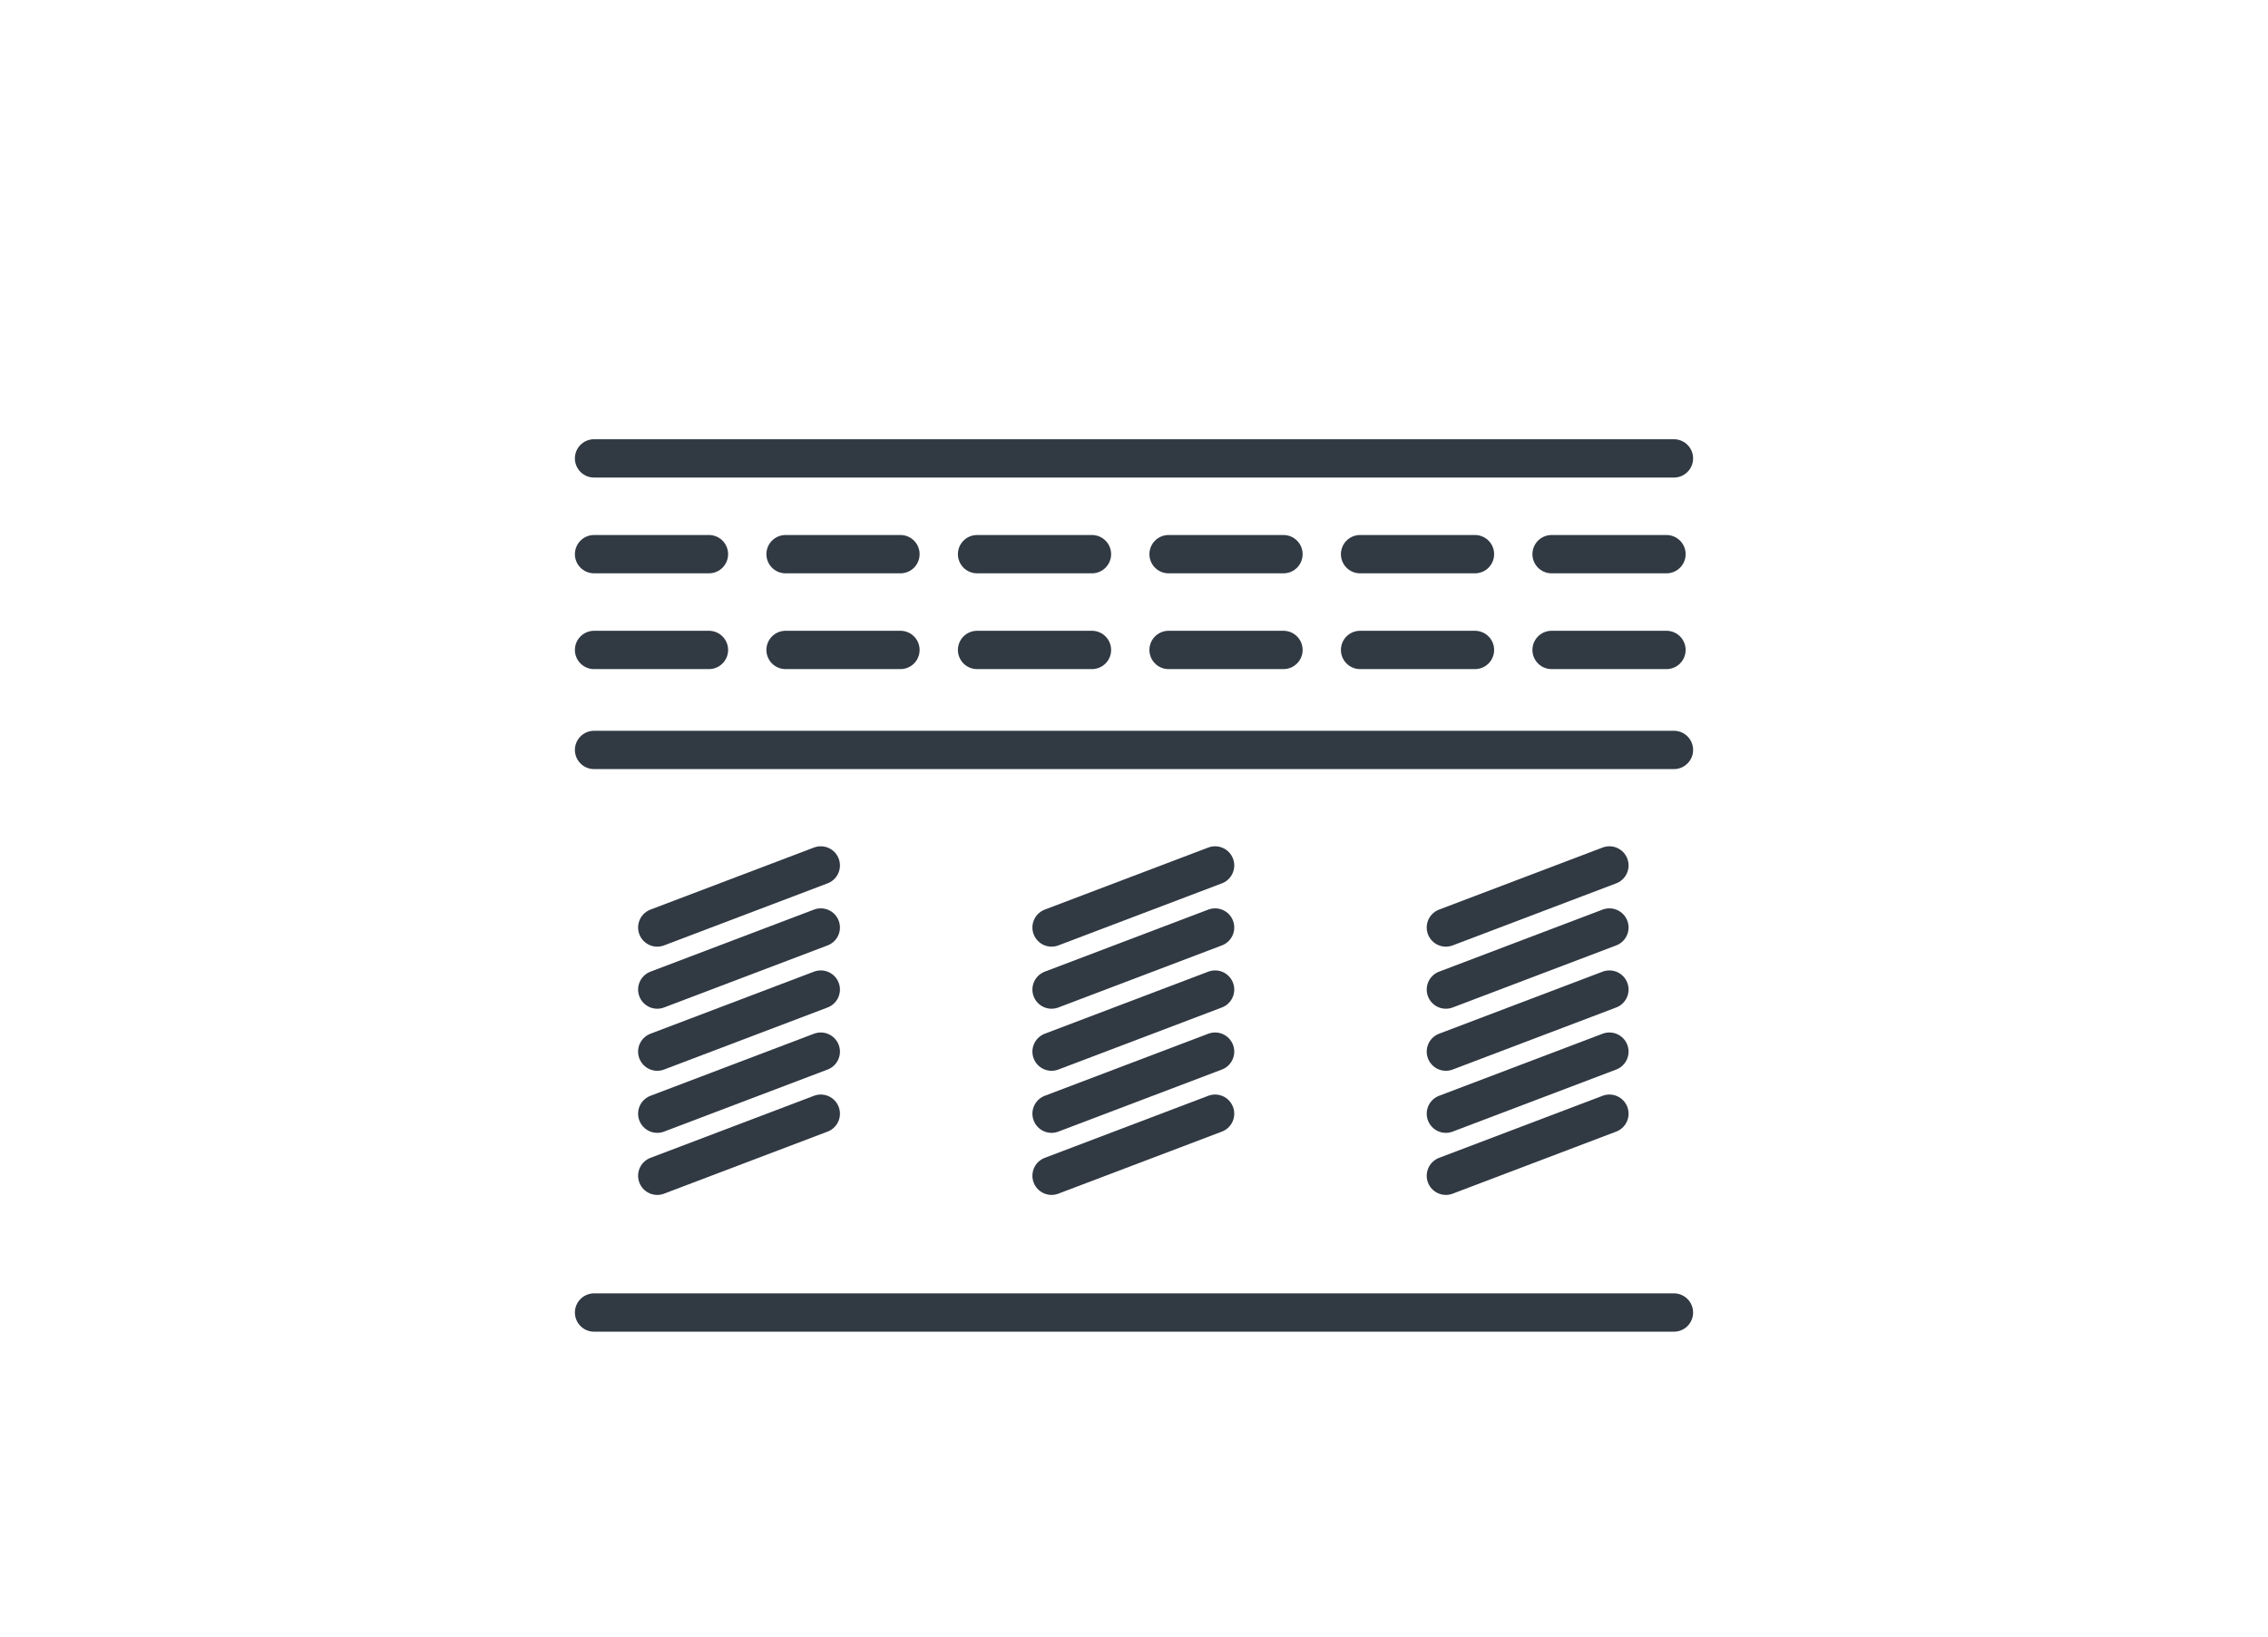
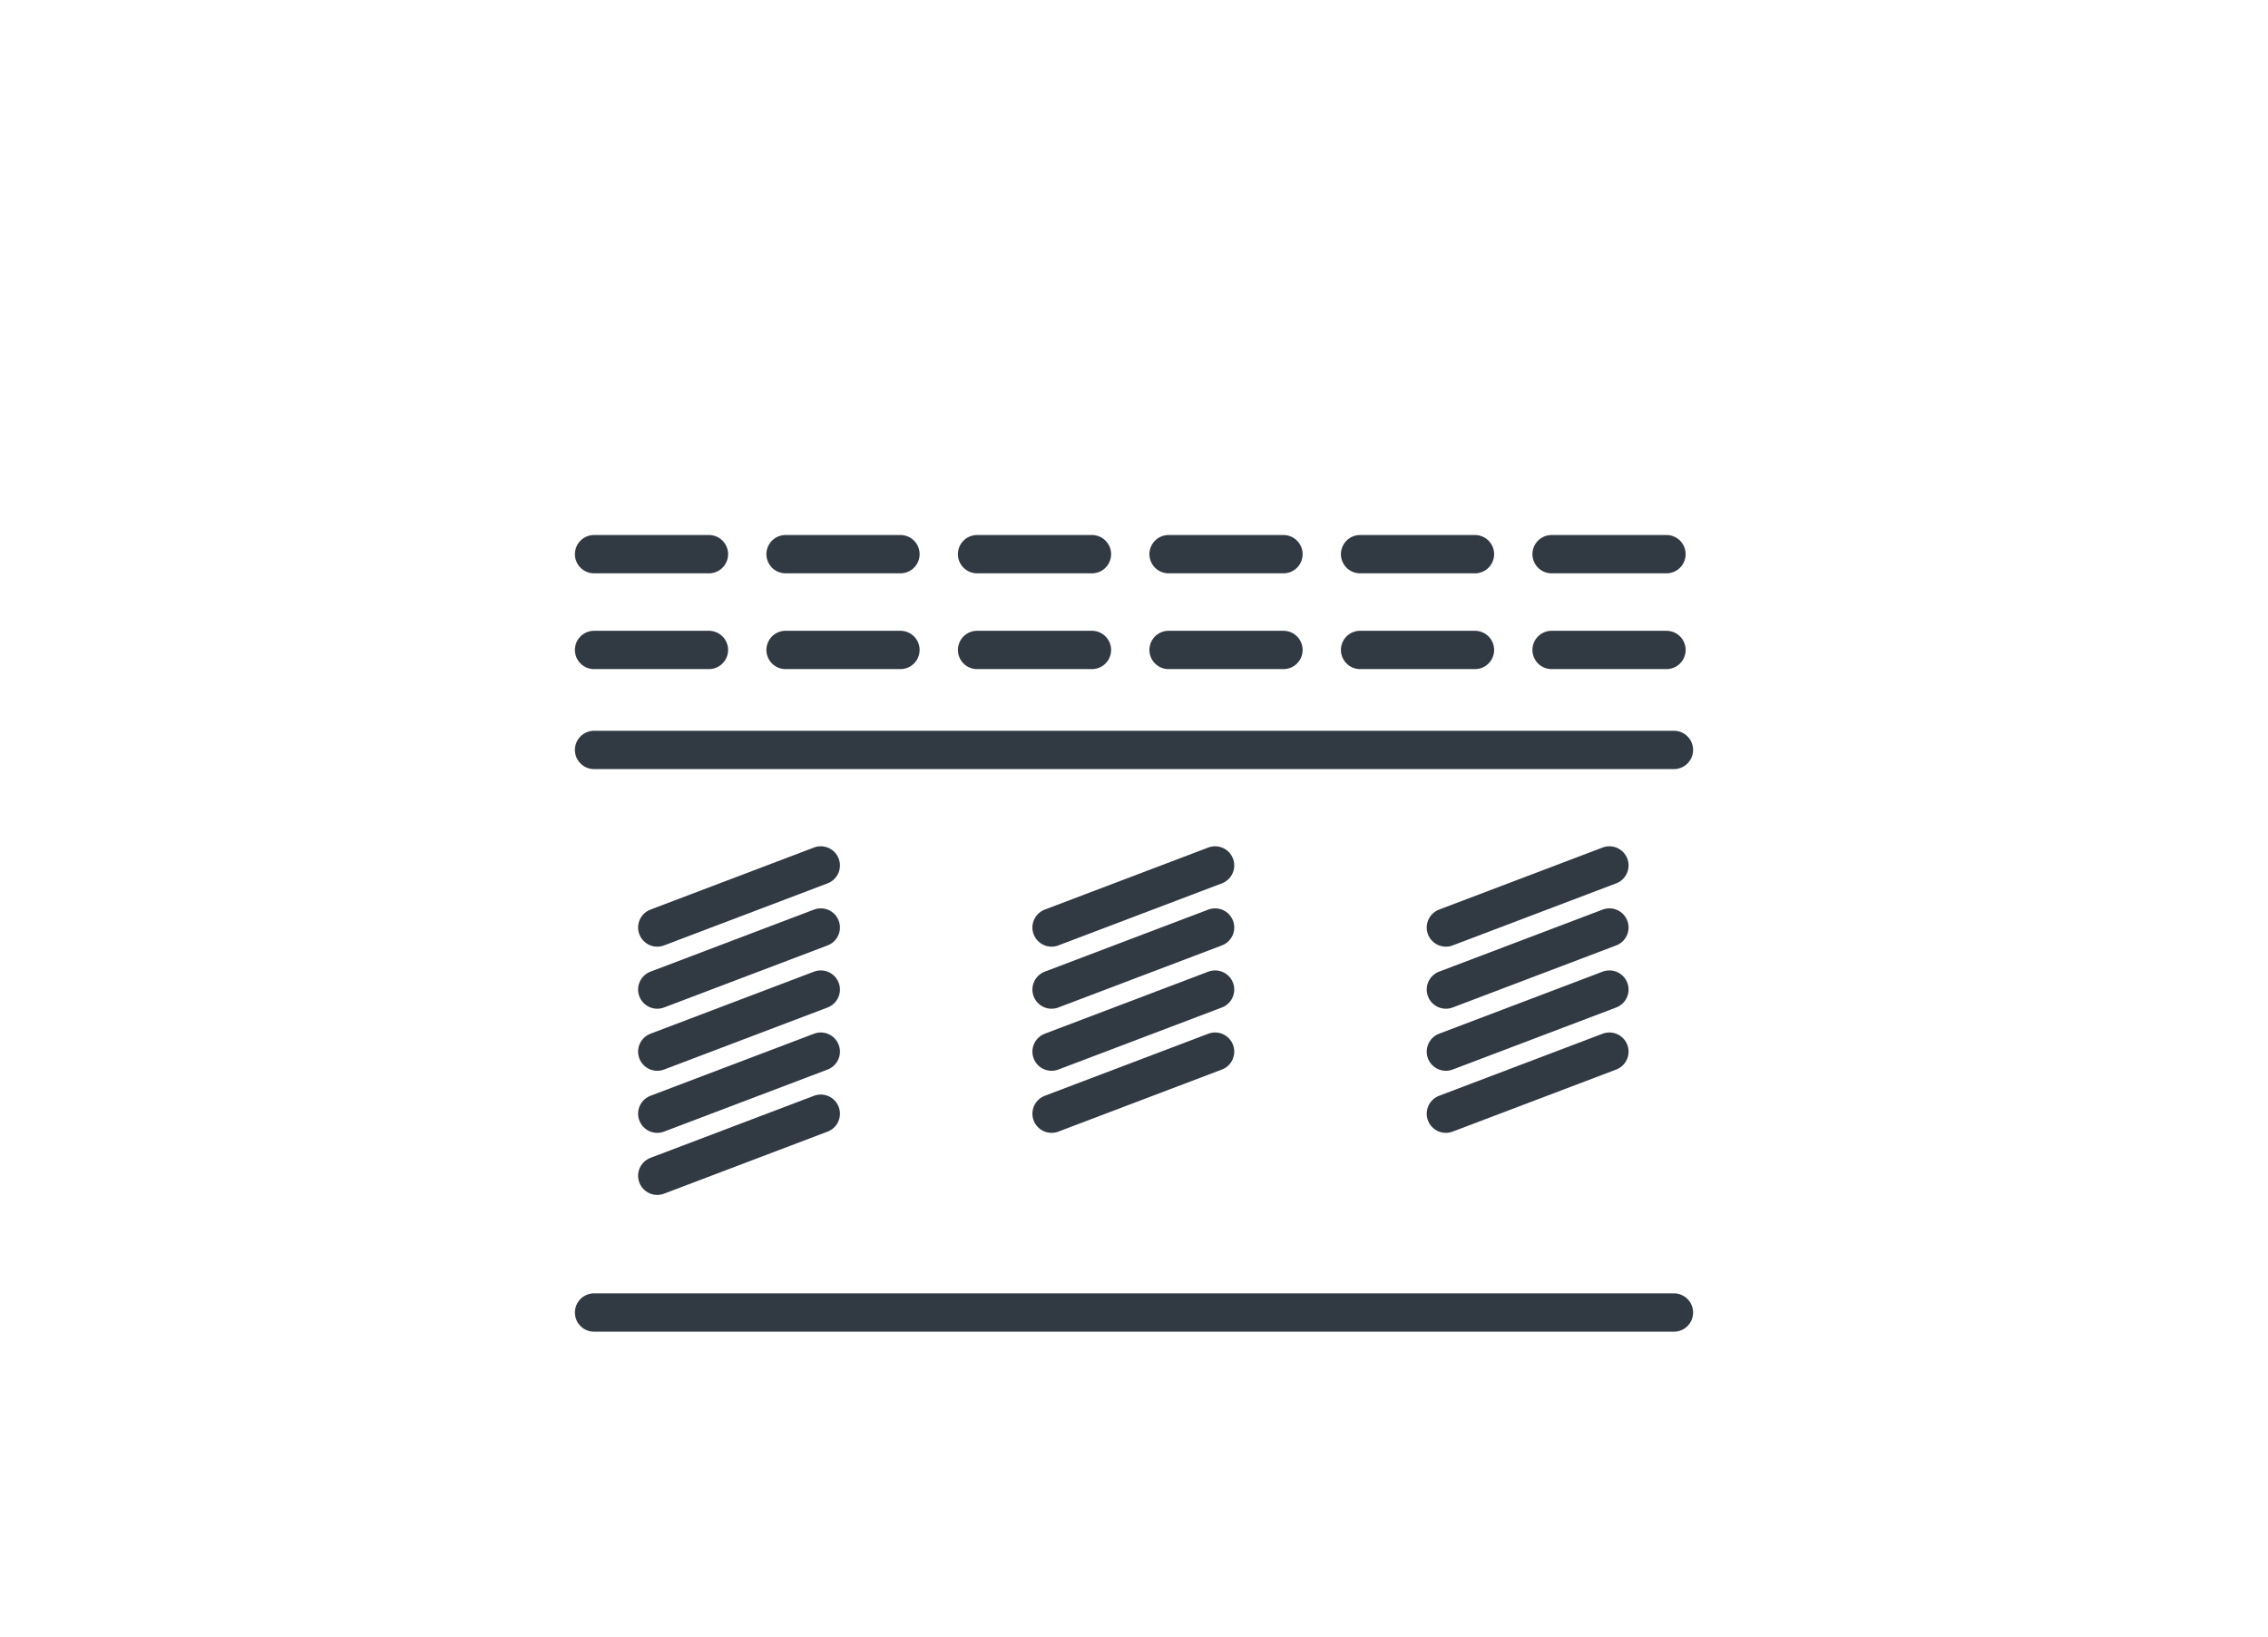
<svg xmlns="http://www.w3.org/2000/svg" id="Layer_2" data-name="Layer 2" viewBox="0 0 118.43 85.47">
  <defs>
    <style>
      .cls-1, .cls-2, .cls-3 {
        fill: none;
      }

      .cls-2, .cls-3 {
        stroke: #313943;
        stroke-linecap: round;
        stroke-linejoin: round;
        stroke-width: 2px;
      }

      .cls-3 {
        stroke-dasharray: 6 4 6 4 6 4;
      }
    </style>
  </defs>
  <line class="cls-2" x1="31.02" y1="68.52" x2="87.41" y2="68.52" />
  <line class="cls-3" x1="31.02" y1="33.93" x2="87.41" y2="33.93" />
  <line class="cls-3" x1="31.02" y1="28.93" x2="87.41" y2="28.93" />
-   <line class="cls-2" x1="31.02" y1="23.93" x2="87.41" y2="23.93" />
  <line class="cls-2" x1="31.02" y1="39.15" x2="87.41" y2="39.15" />
  <g>
    <line class="cls-2" x1="42.86" y1="45.18" x2="34.32" y2="48.42" />
    <line class="cls-2" x1="42.86" y1="48.42" x2="34.32" y2="51.66" />
    <line class="cls-2" x1="42.86" y1="51.66" x2="34.32" y2="54.9" />
    <line class="cls-2" x1="42.86" y1="54.9" x2="34.32" y2="58.14" />
    <line class="cls-2" x1="42.86" y1="58.14" x2="34.32" y2="61.38" />
  </g>
  <g>
    <line class="cls-2" x1="63.45" y1="45.18" x2="54.91" y2="48.42" />
    <line class="cls-2" x1="63.45" y1="48.42" x2="54.91" y2="51.66" />
    <line class="cls-2" x1="63.45" y1="51.66" x2="54.91" y2="54.9" />
    <line class="cls-2" x1="63.45" y1="54.9" x2="54.91" y2="58.14" />
-     <line class="cls-2" x1="63.45" y1="58.14" x2="54.91" y2="61.38" />
  </g>
  <g>
    <line class="cls-2" x1="84.04" y1="45.18" x2="75.5" y2="48.42" />
    <line class="cls-2" x1="84.04" y1="48.42" x2="75.5" y2="51.66" />
    <line class="cls-2" x1="84.04" y1="51.66" x2="75.5" y2="54.9" />
    <line class="cls-2" x1="84.04" y1="54.9" x2="75.5" y2="58.14" />
-     <line class="cls-2" x1="84.04" y1="58.14" x2="75.5" y2="61.38" />
  </g>
  <rect class="cls-1" y="-11" width="118.43" height="118.43" />
</svg>